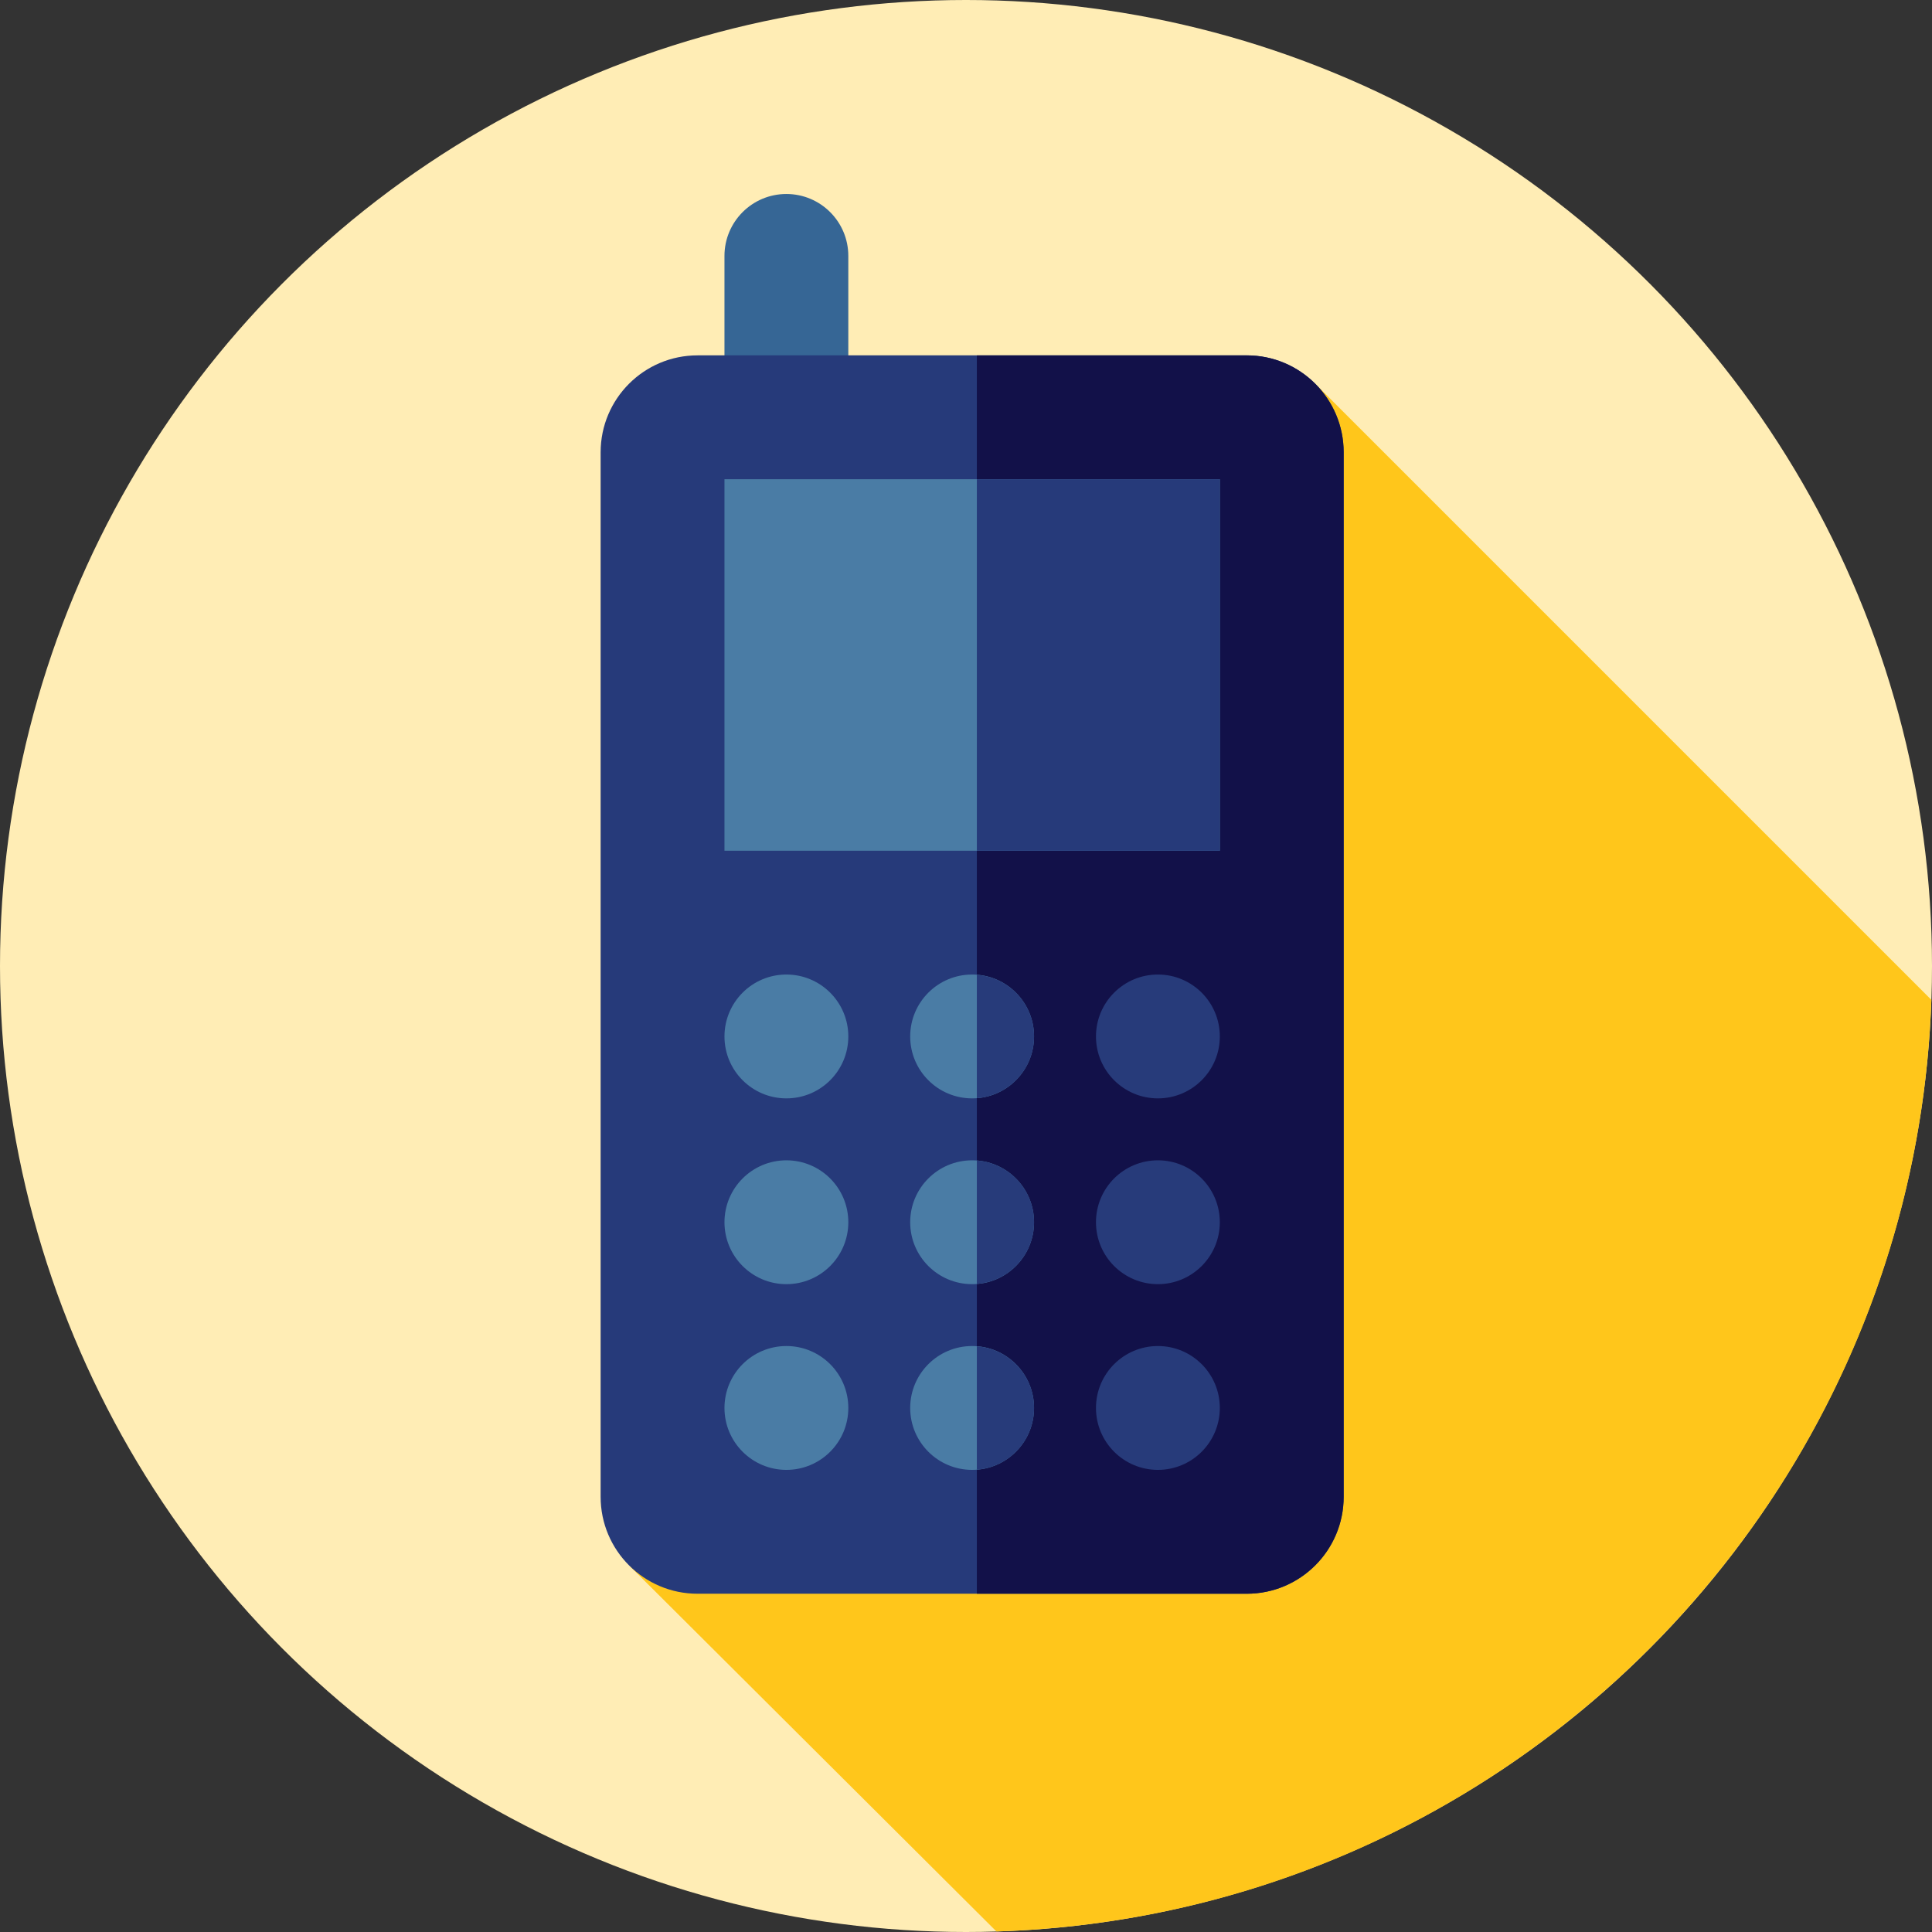
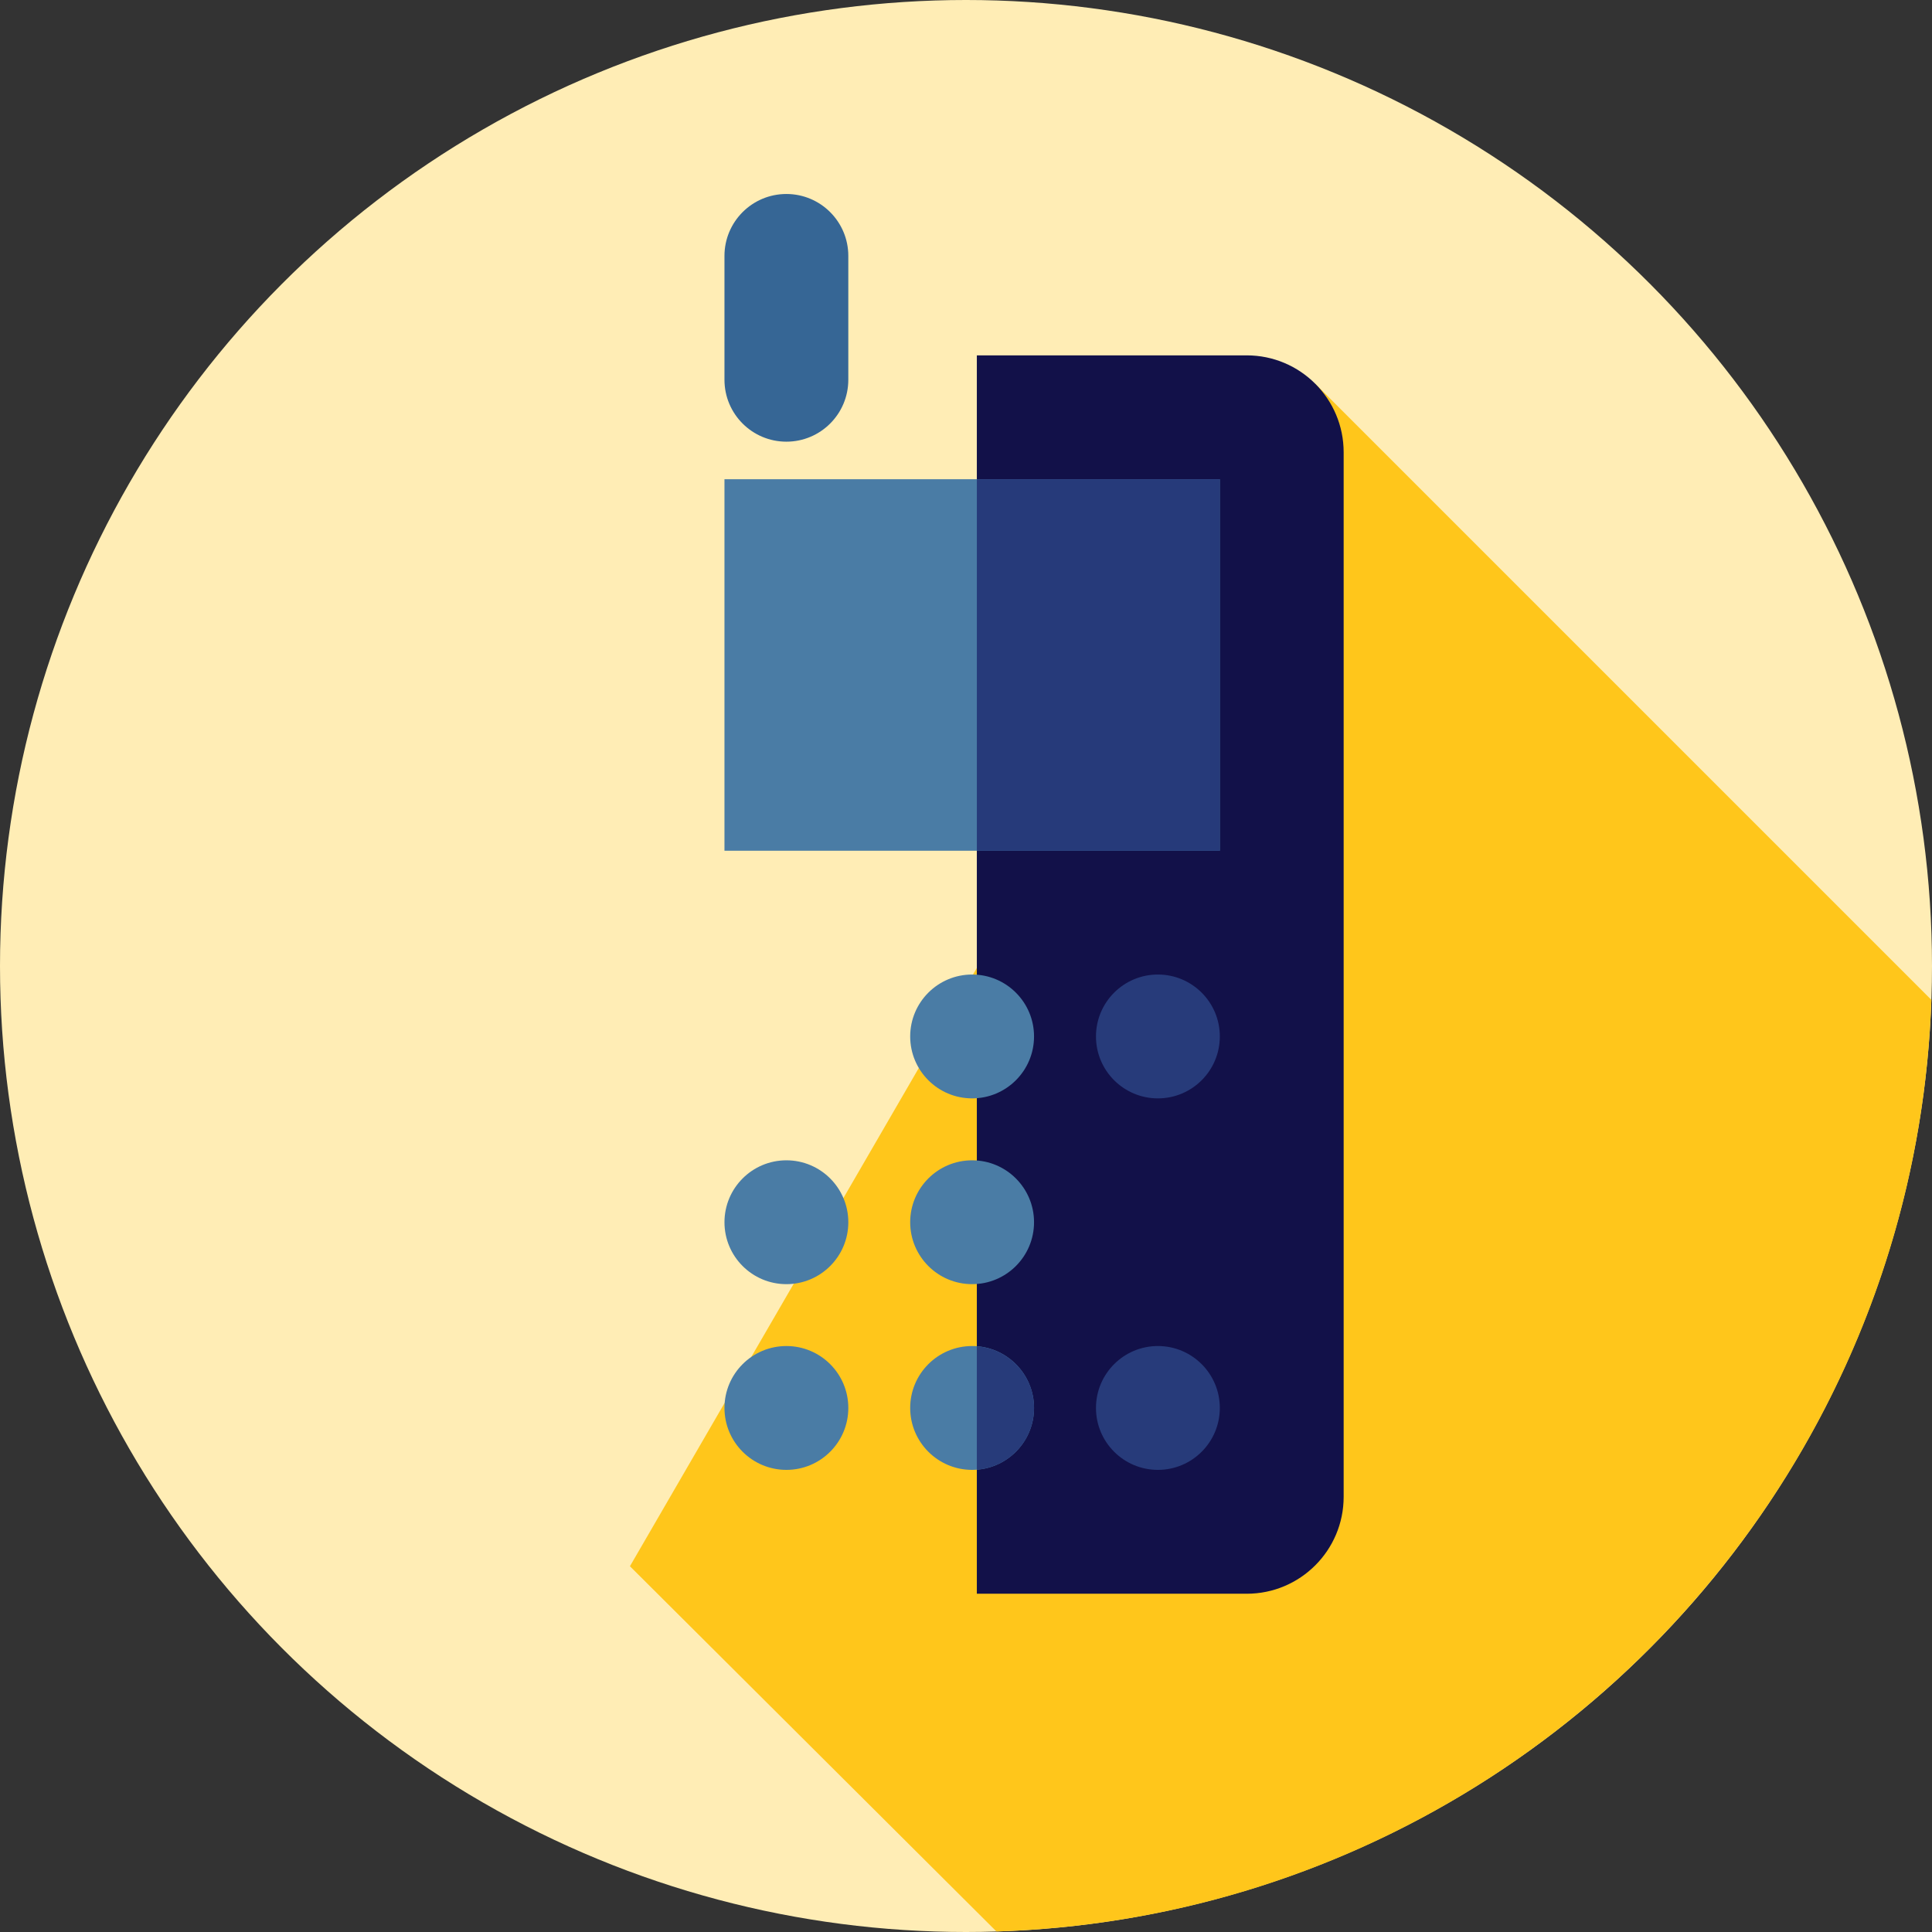
<svg xmlns="http://www.w3.org/2000/svg" version="1.1" id="Layer_1" viewBox="0 0 512 512" xml:space="preserve">
  <rect x="0" y="0" width="512" height="512" fill="#333333" stroke="none" />
  <circle style="fill:#FFEDB5;" cx="256" cy="256" r="256" />
  <path style="fill:#FFC61B;" d="M348.6,101.74L166.94,415.07l97.13,96.79c134.668-4.172,243.122-112.342,247.758-246.894  L348.6,101.74z" />
  <path style="fill:#366695;" d="M208.401,117.048L208.401,117.048c-9.063,0-16.41-7.347-16.41-16.41V67.82  c0-9.063,7.347-16.41,16.41-16.41l0,0c9.063,0,16.41,7.347,16.41,16.41v32.818C224.809,109.701,217.464,117.048,208.401,117.048z" />
-   <path style="fill:#263A7A;" d="M184.865,422.357h145.529c14.189,0,25.691-11.502,25.691-25.691V119.865  c0-14.189-11.502-25.691-25.691-25.691H184.865c-14.189,0-25.691,11.502-25.691,25.691v276.801  C159.173,410.855,170.675,422.357,184.865,422.357z" />
  <path style="fill:#121149;" d="M330.392,94.174h-71.518v328.183h71.518c14.189,0,25.691-11.502,25.691-25.691V119.865  C356.083,105.675,344.581,94.174,330.392,94.174z" />
  <rect x="191.991" y="127" style="fill:#4A7CA5;" width="131.275" height="98.452" />
  <rect x="258.879" y="127" style="fill:#263A7A;" width="64.388" height="98.452" />
-   <circle style="fill:#4A7CA5;" cx="208.403" cy="274.67" r="16.41" />
  <circle style="fill:#273B7A;" cx="306.855" cy="274.67" r="16.41" />
  <circle style="fill:#4A7CA5;" cx="257.62" cy="274.67" r="16.41" />
-   <path style="fill:#273B7A;" d="M274.037,274.675c0-8.642-6.685-15.708-15.163-16.346v32.692  C267.352,290.382,274.037,283.317,274.037,274.675z" />
  <circle style="fill:#4A7CA5;" cx="208.403" cy="373.122" r="16.41" />
  <circle style="fill:#273B7A;" cx="306.855" cy="373.122" r="16.41" />
  <circle style="fill:#4A7CA5;" cx="257.62" cy="373.122" r="16.41" />
  <path style="fill:#273B7A;" d="M274.037,373.129c0-8.642-6.685-15.708-15.163-16.346v32.692  C267.352,388.837,274.037,381.771,274.037,373.129z" />
  <circle style="fill:#4A7CA5;" cx="208.403" cy="323.905" r="16.41" />
-   <circle style="fill:#273B7A;" cx="306.855" cy="323.905" r="16.41" />
  <circle style="fill:#4A7CA5;" cx="257.62" cy="323.905" r="16.41" />
-   <path style="fill:#273B7A;" d="M274.037,323.901c0-8.642-6.685-15.708-15.163-16.346v32.692  C267.352,339.609,274.037,332.545,274.037,323.901z" />
</svg>